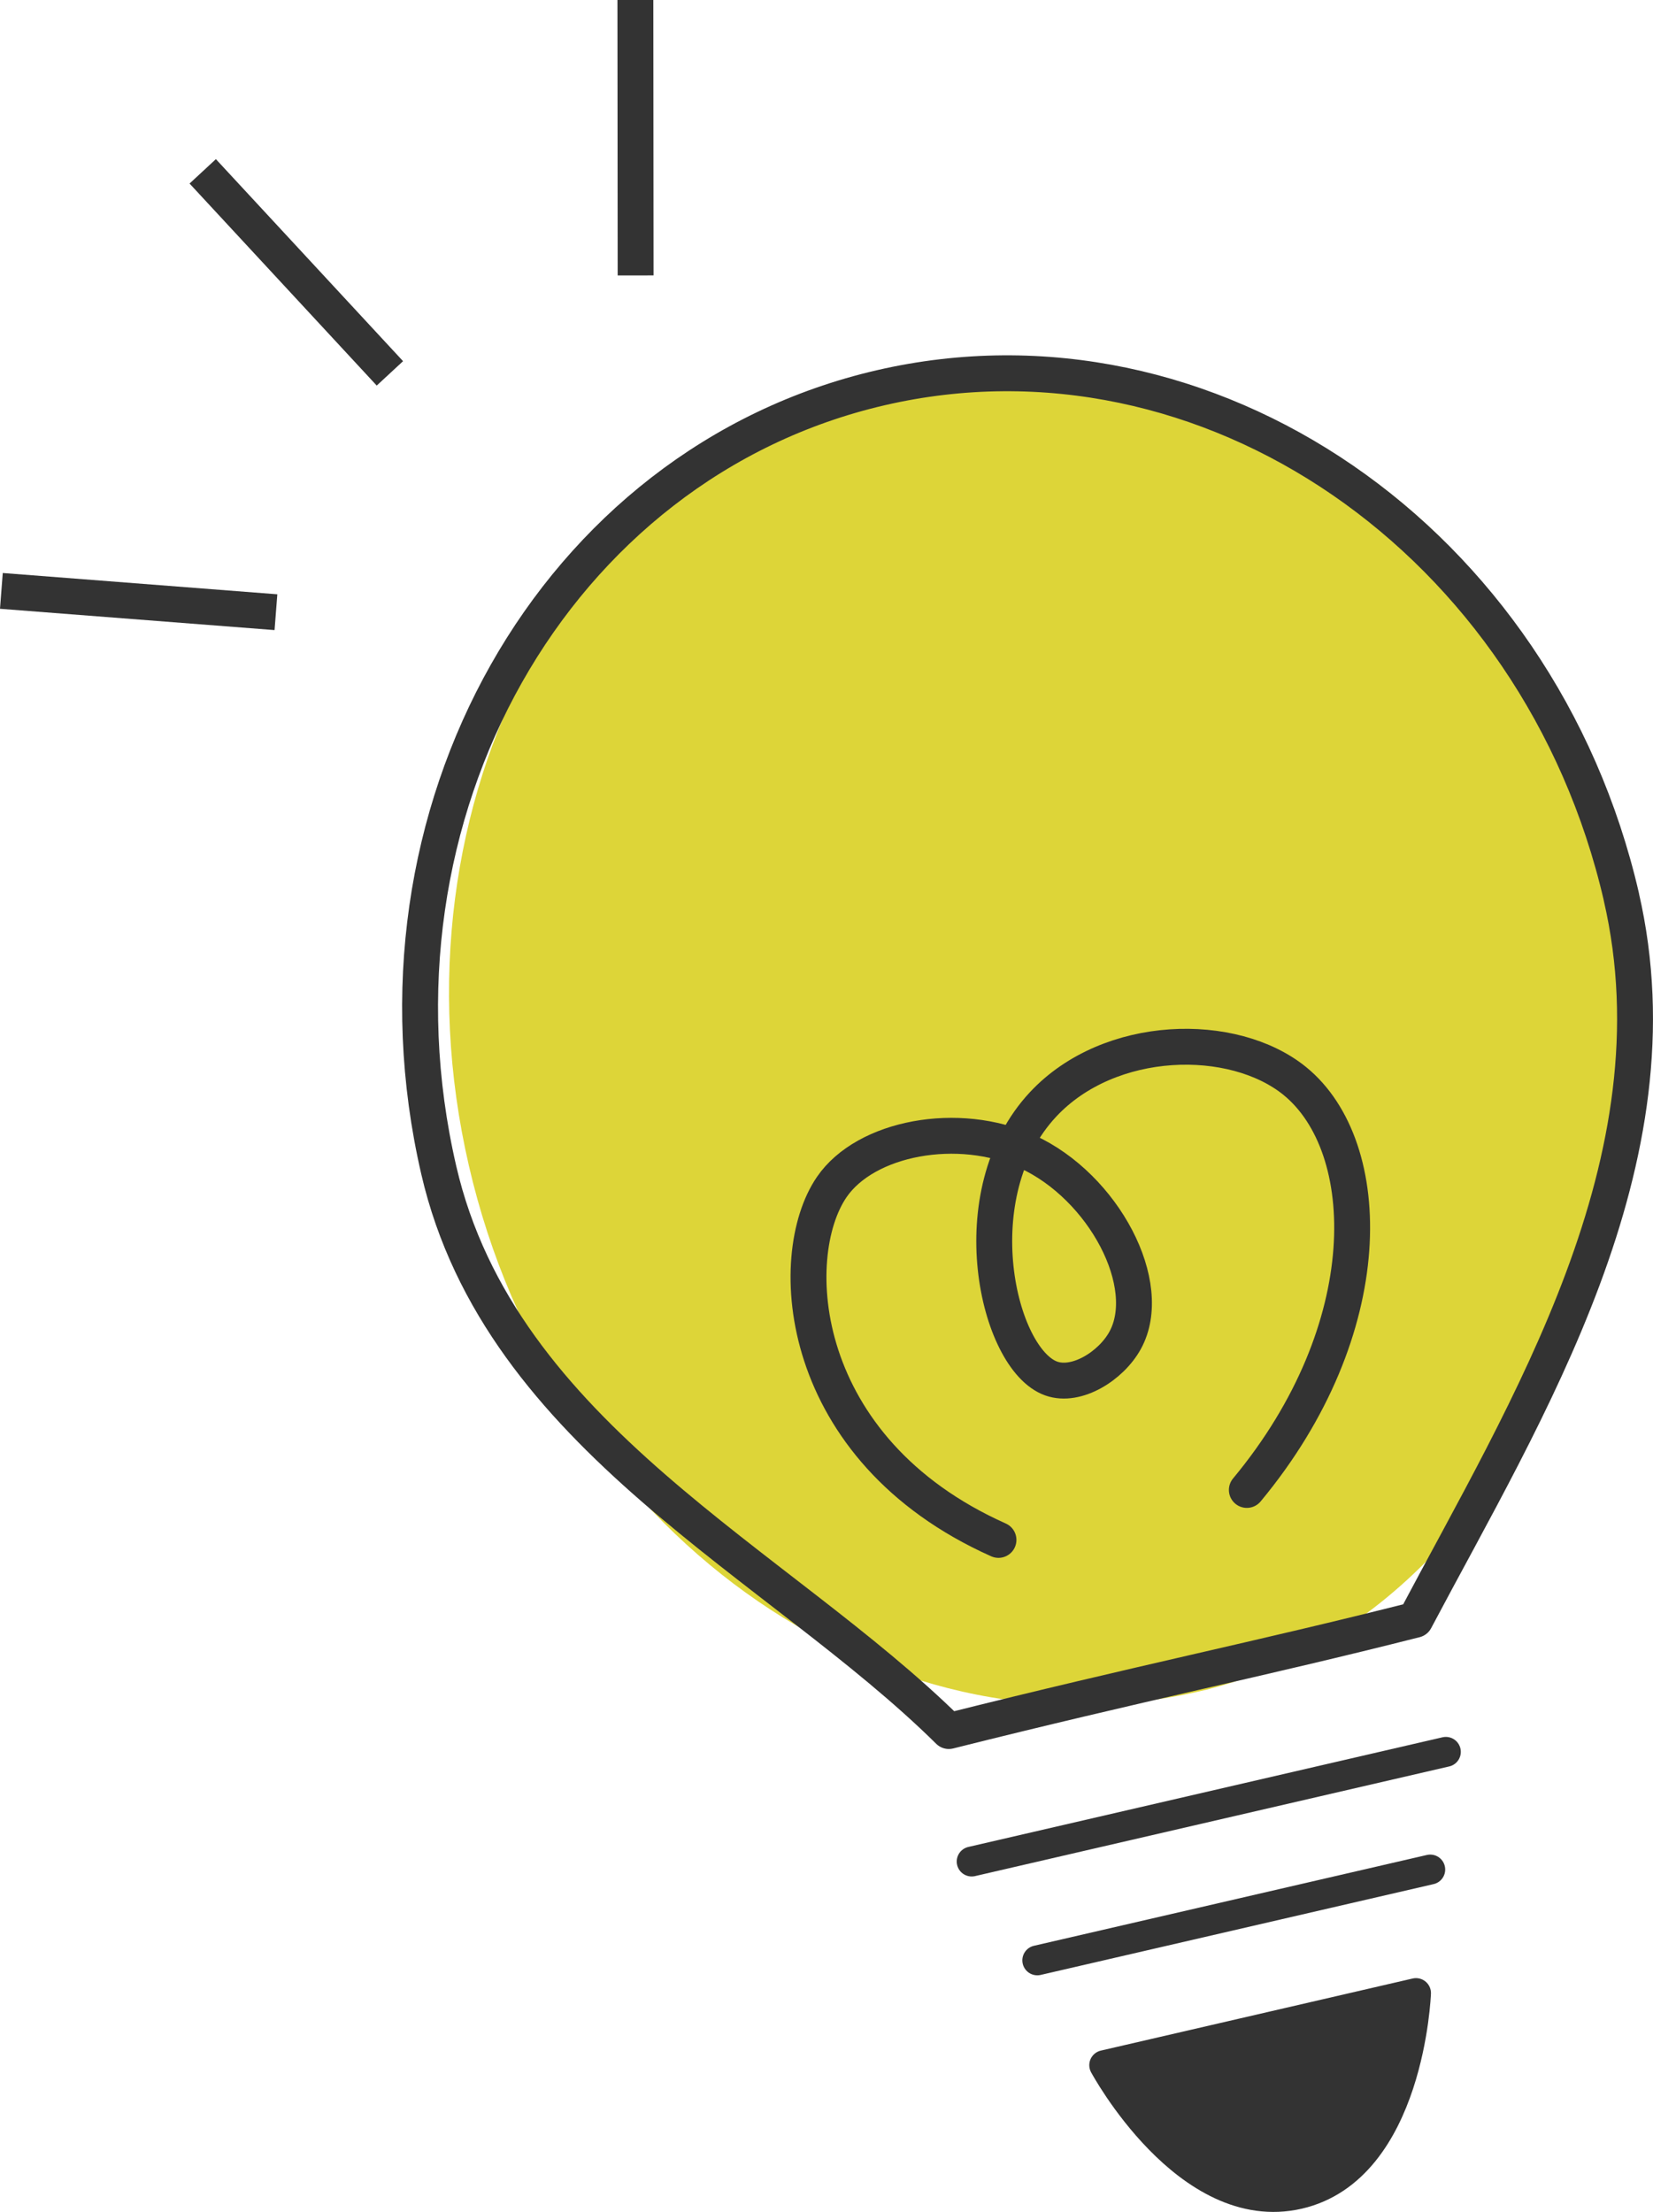
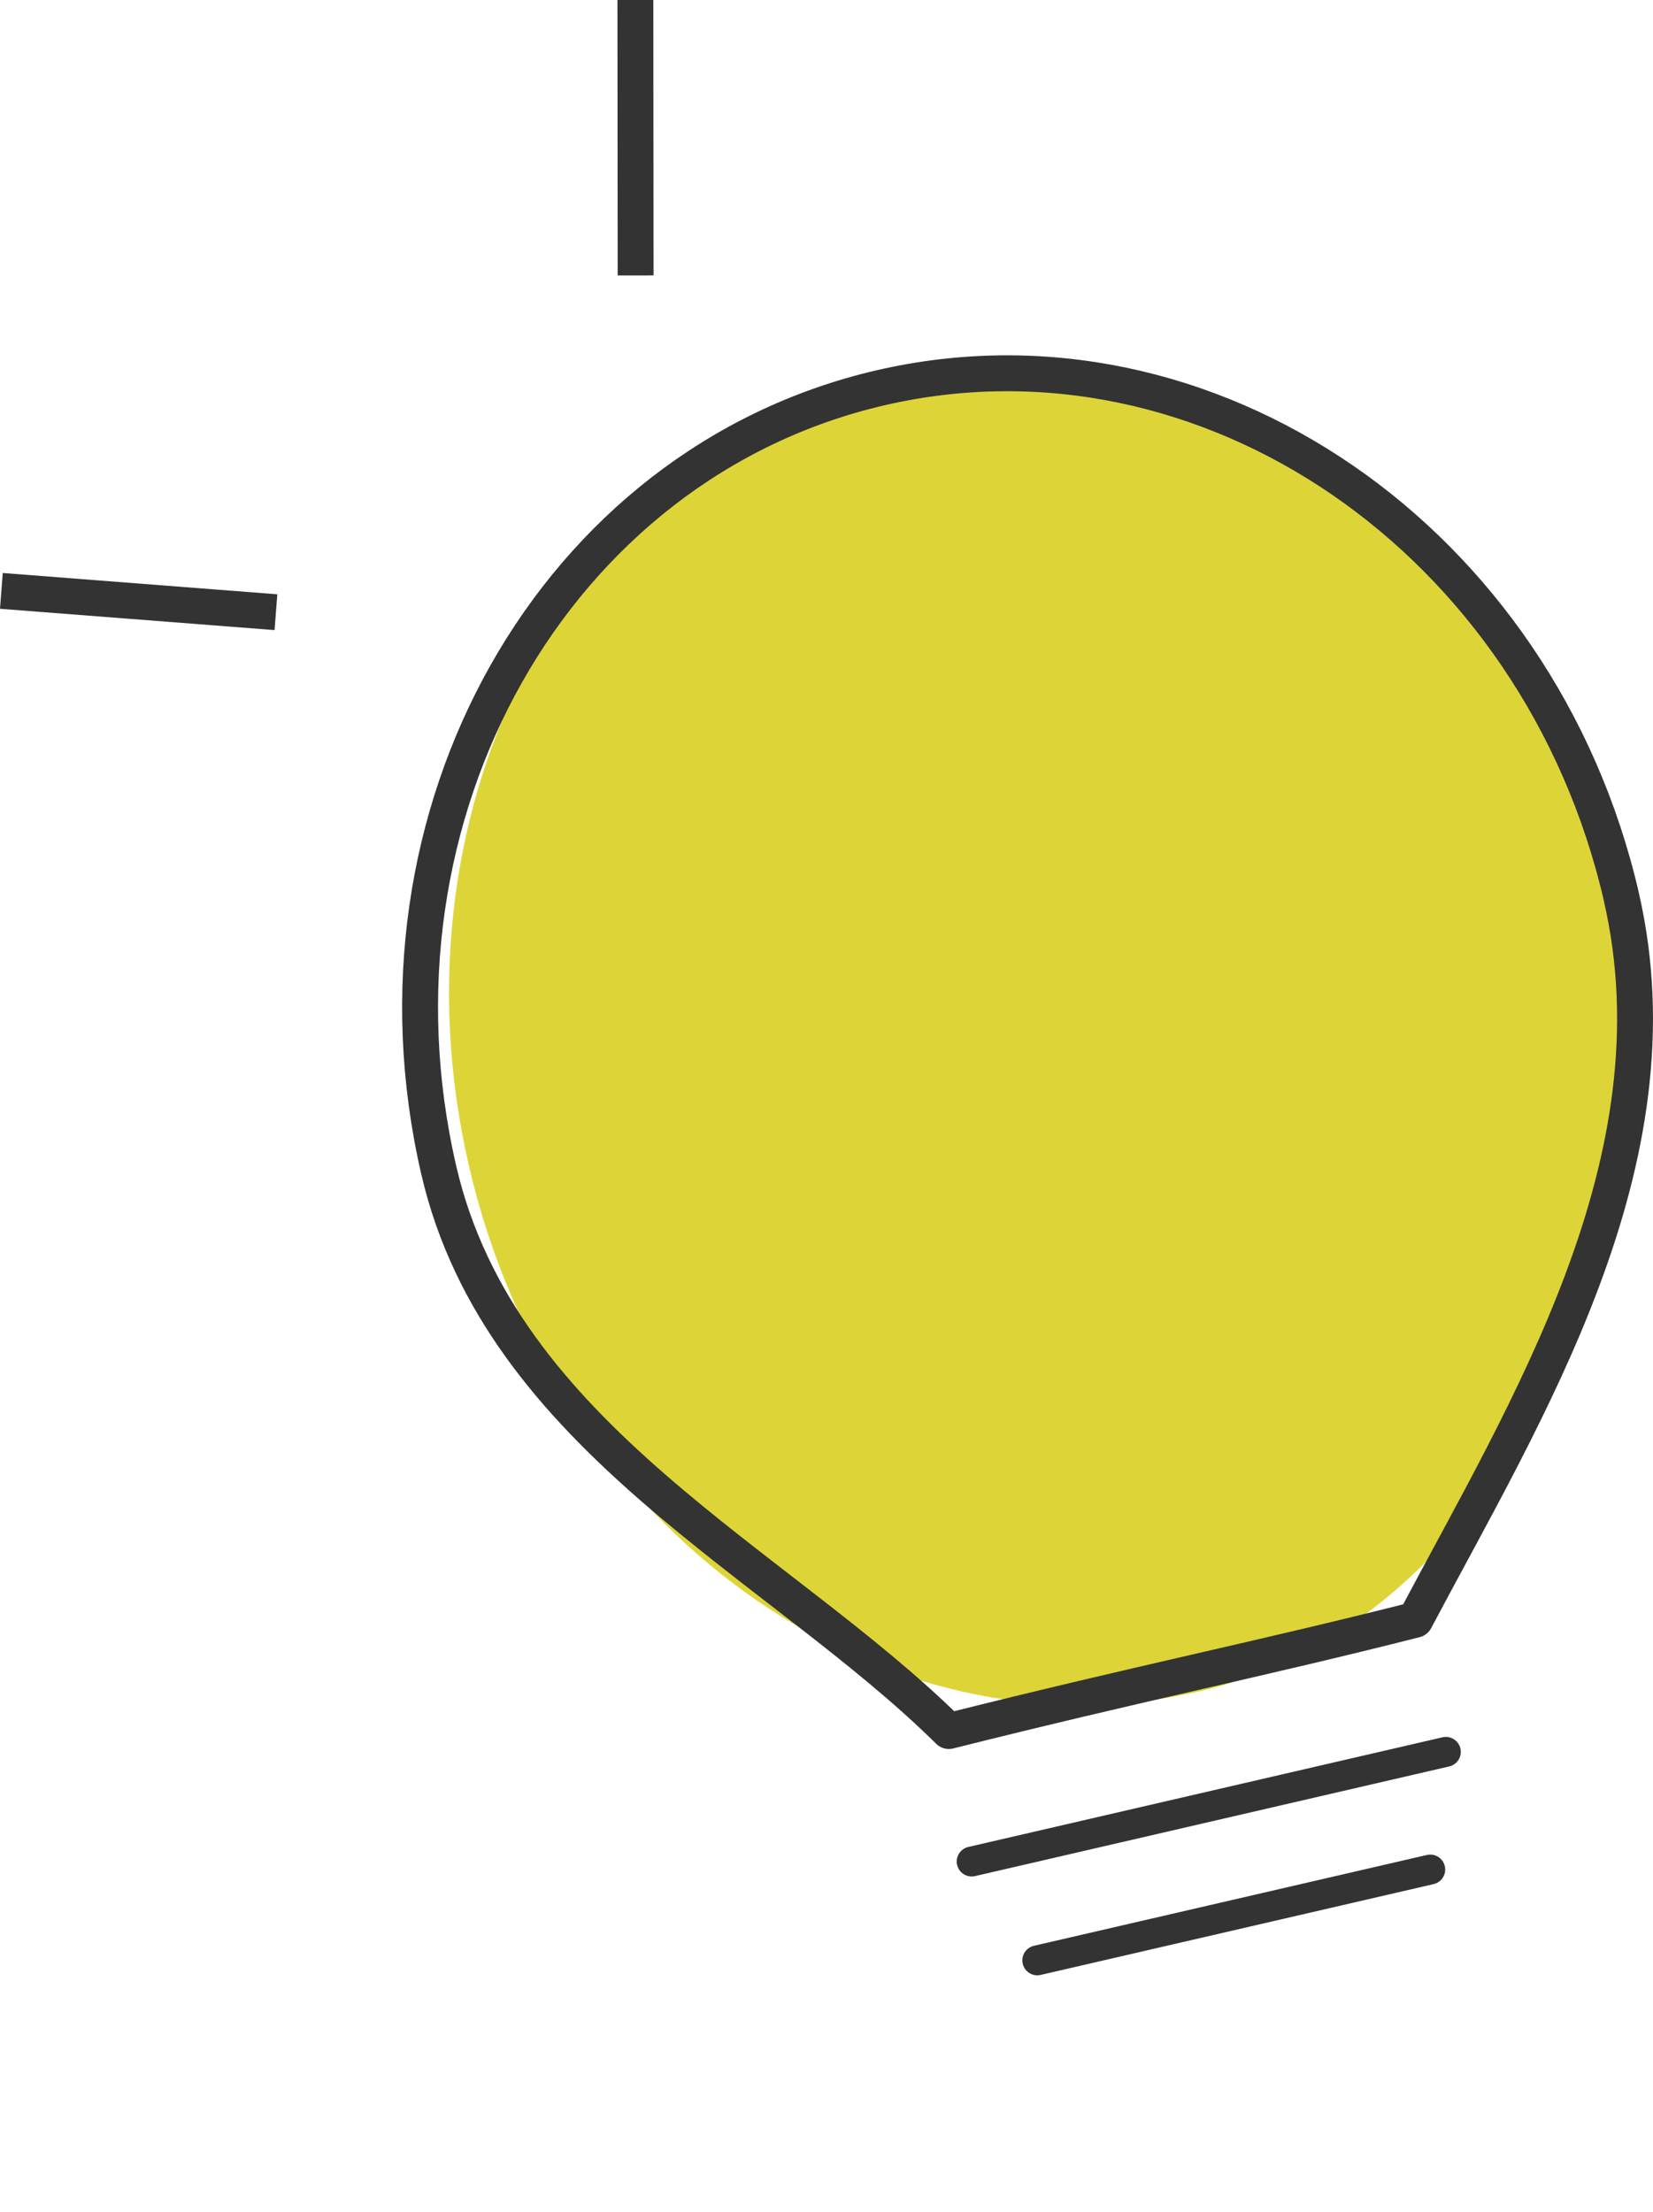
<svg xmlns="http://www.w3.org/2000/svg" id="_レイヤー_2" data-name="レイヤー 2" viewBox="0 0 276.34 369.72">
  <defs>
    <style>
      .cls-1 {
        fill: #333;
      }

      .cls-1, .cls-2, .cls-3, .cls-4 {
        stroke: #333;
      }

      .cls-1, .cls-3 {
        stroke-width: 5px;
      }

      .cls-1, .cls-3, .cls-4 {
        stroke-linecap: round;
        stroke-linejoin: round;
      }

      .cls-2 {
        stroke-miterlimit: 10;
      }

      .cls-2, .cls-3, .cls-4 {
        fill: none;
      }

      .cls-2, .cls-4 {
        stroke-width: 6px;
      }

      .cls-5 {
        fill: #ddd538;
      }
    </style>
  </defs>
  <g id="_レイヤー_20" data-name="レイヤー 20">
    <g id="_プロモーション動画" data-name="プロモーション動画">
      <g>
        <path class="cls-5" d="m78.39,194.87c-14.07-60.85,17.79-120.19,71.15-132.52,53.36-12.34,112.7,26.1,122.09,87.85,7.88,51.77-17.79,120.19-71.15,132.52-53.36,12.34-108.03-27-122.09-87.85Z" />
        <g>
          <path class="cls-4" d="m271.04,149.89c10.22,44.22-15.89,85.8-34.44,120.86-25.84,6.56-46.07,10.59-77.98,18.6-28.52-28.2-74.94-49.06-85.27-93.76-13.78-59.61,19.31-118.16,73.9-130.78,54.59-12.62,110.02,25.47,123.8,85.08Z" />
          <line class="cls-3" x1="162.44" y1="311.16" x2="241.71" y2="292.83" />
          <line class="cls-3" x1="173.41" y1="327.68" x2="239.1" y2="312.5" />
-           <path class="cls-1" d="m236.72,333.15l-52.12,12.05s13.9,25.84,32.47,21.55c18.57-4.29,19.65-33.59,19.65-33.59Z" />
-           <path class="cls-4" d="m166.92,257.4c-33.89-15.14-35.81-47.37-27.88-58.97,5.67-8.3,21.19-11.19,32.66-5.94,12.83,5.87,21.48,22.32,16.39,31.56-2.34,4.26-8.1,7.88-12.34,6.38-9-3.18-15.36-30.88-1.36-45.84,11.11-11.88,31.81-12.26,42.09-3.88,13.5,11.01,14.32,41.42-8.04,68.34" />
        </g>
        <g>
          <line class="cls-2" x1="106.22" y1="0" x2="106.26" y2="46.04" />
-           <line class="cls-2" x1="33.89" y1="28.64" x2="65.18" y2="62.41" />
          <line class="cls-2" x1=".23" y1="98.77" x2="46.13" y2="102.33" />
        </g>
      </g>
    </g>
  </g>
</svg>